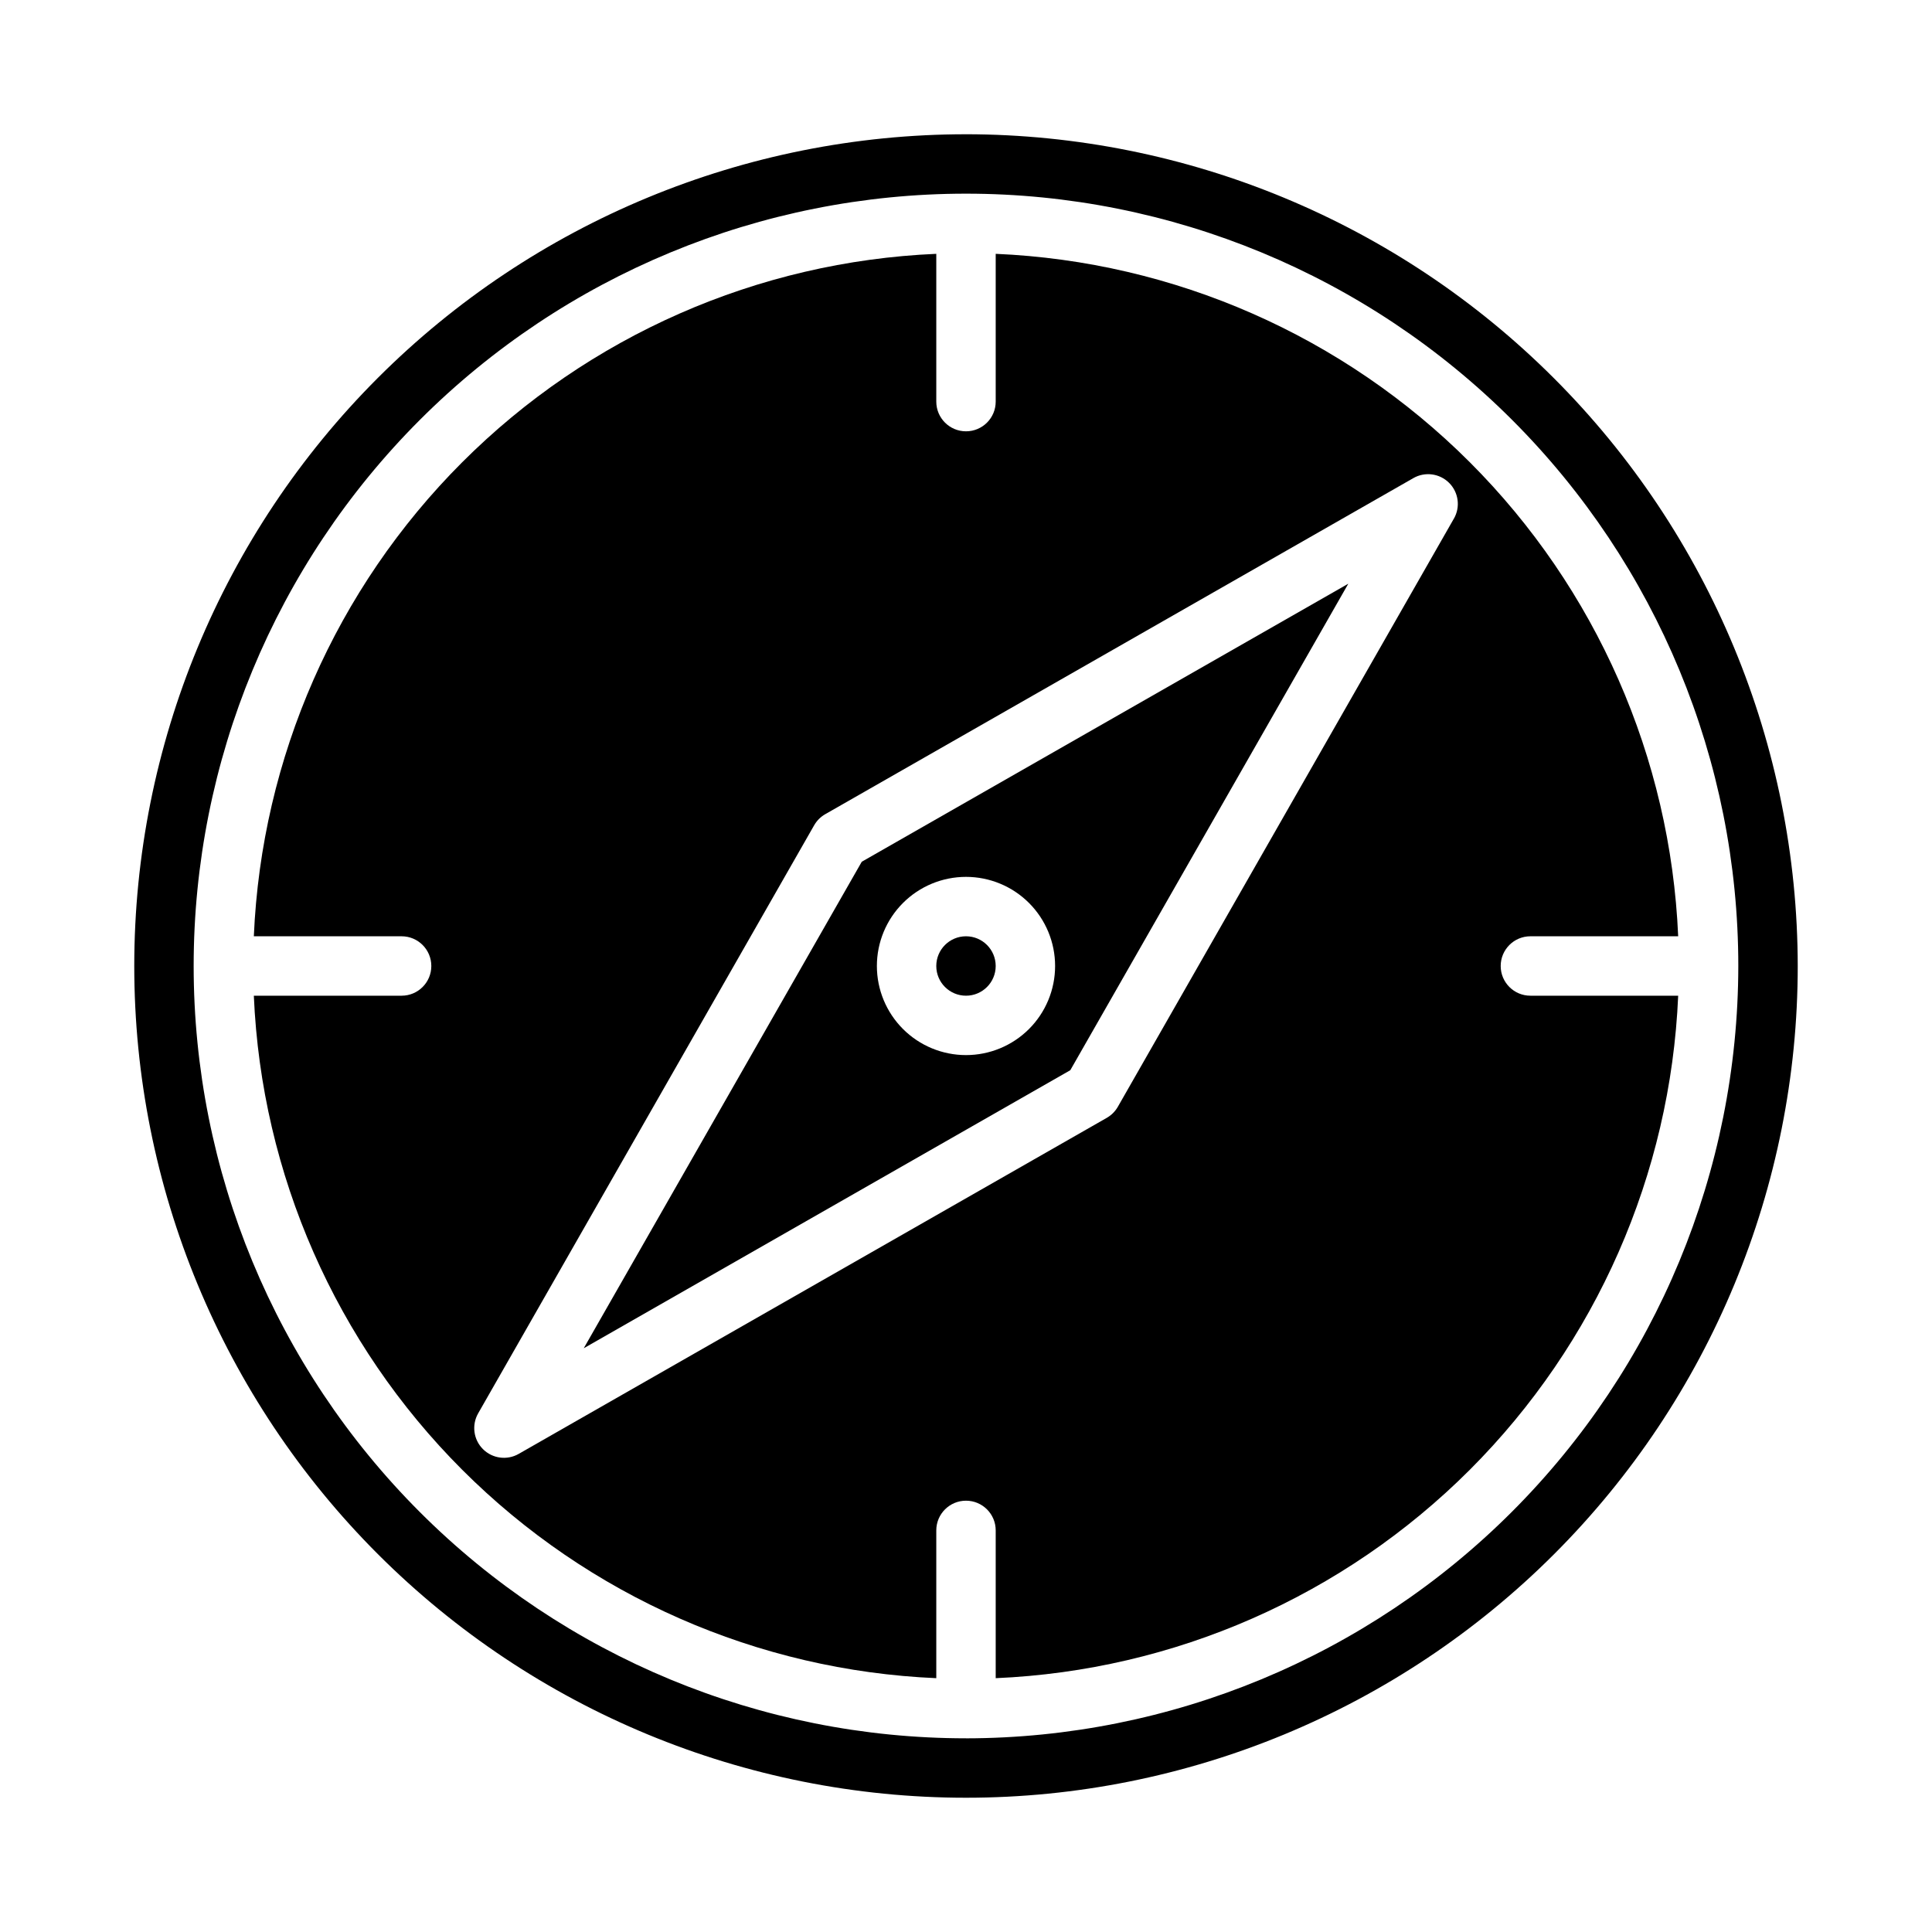
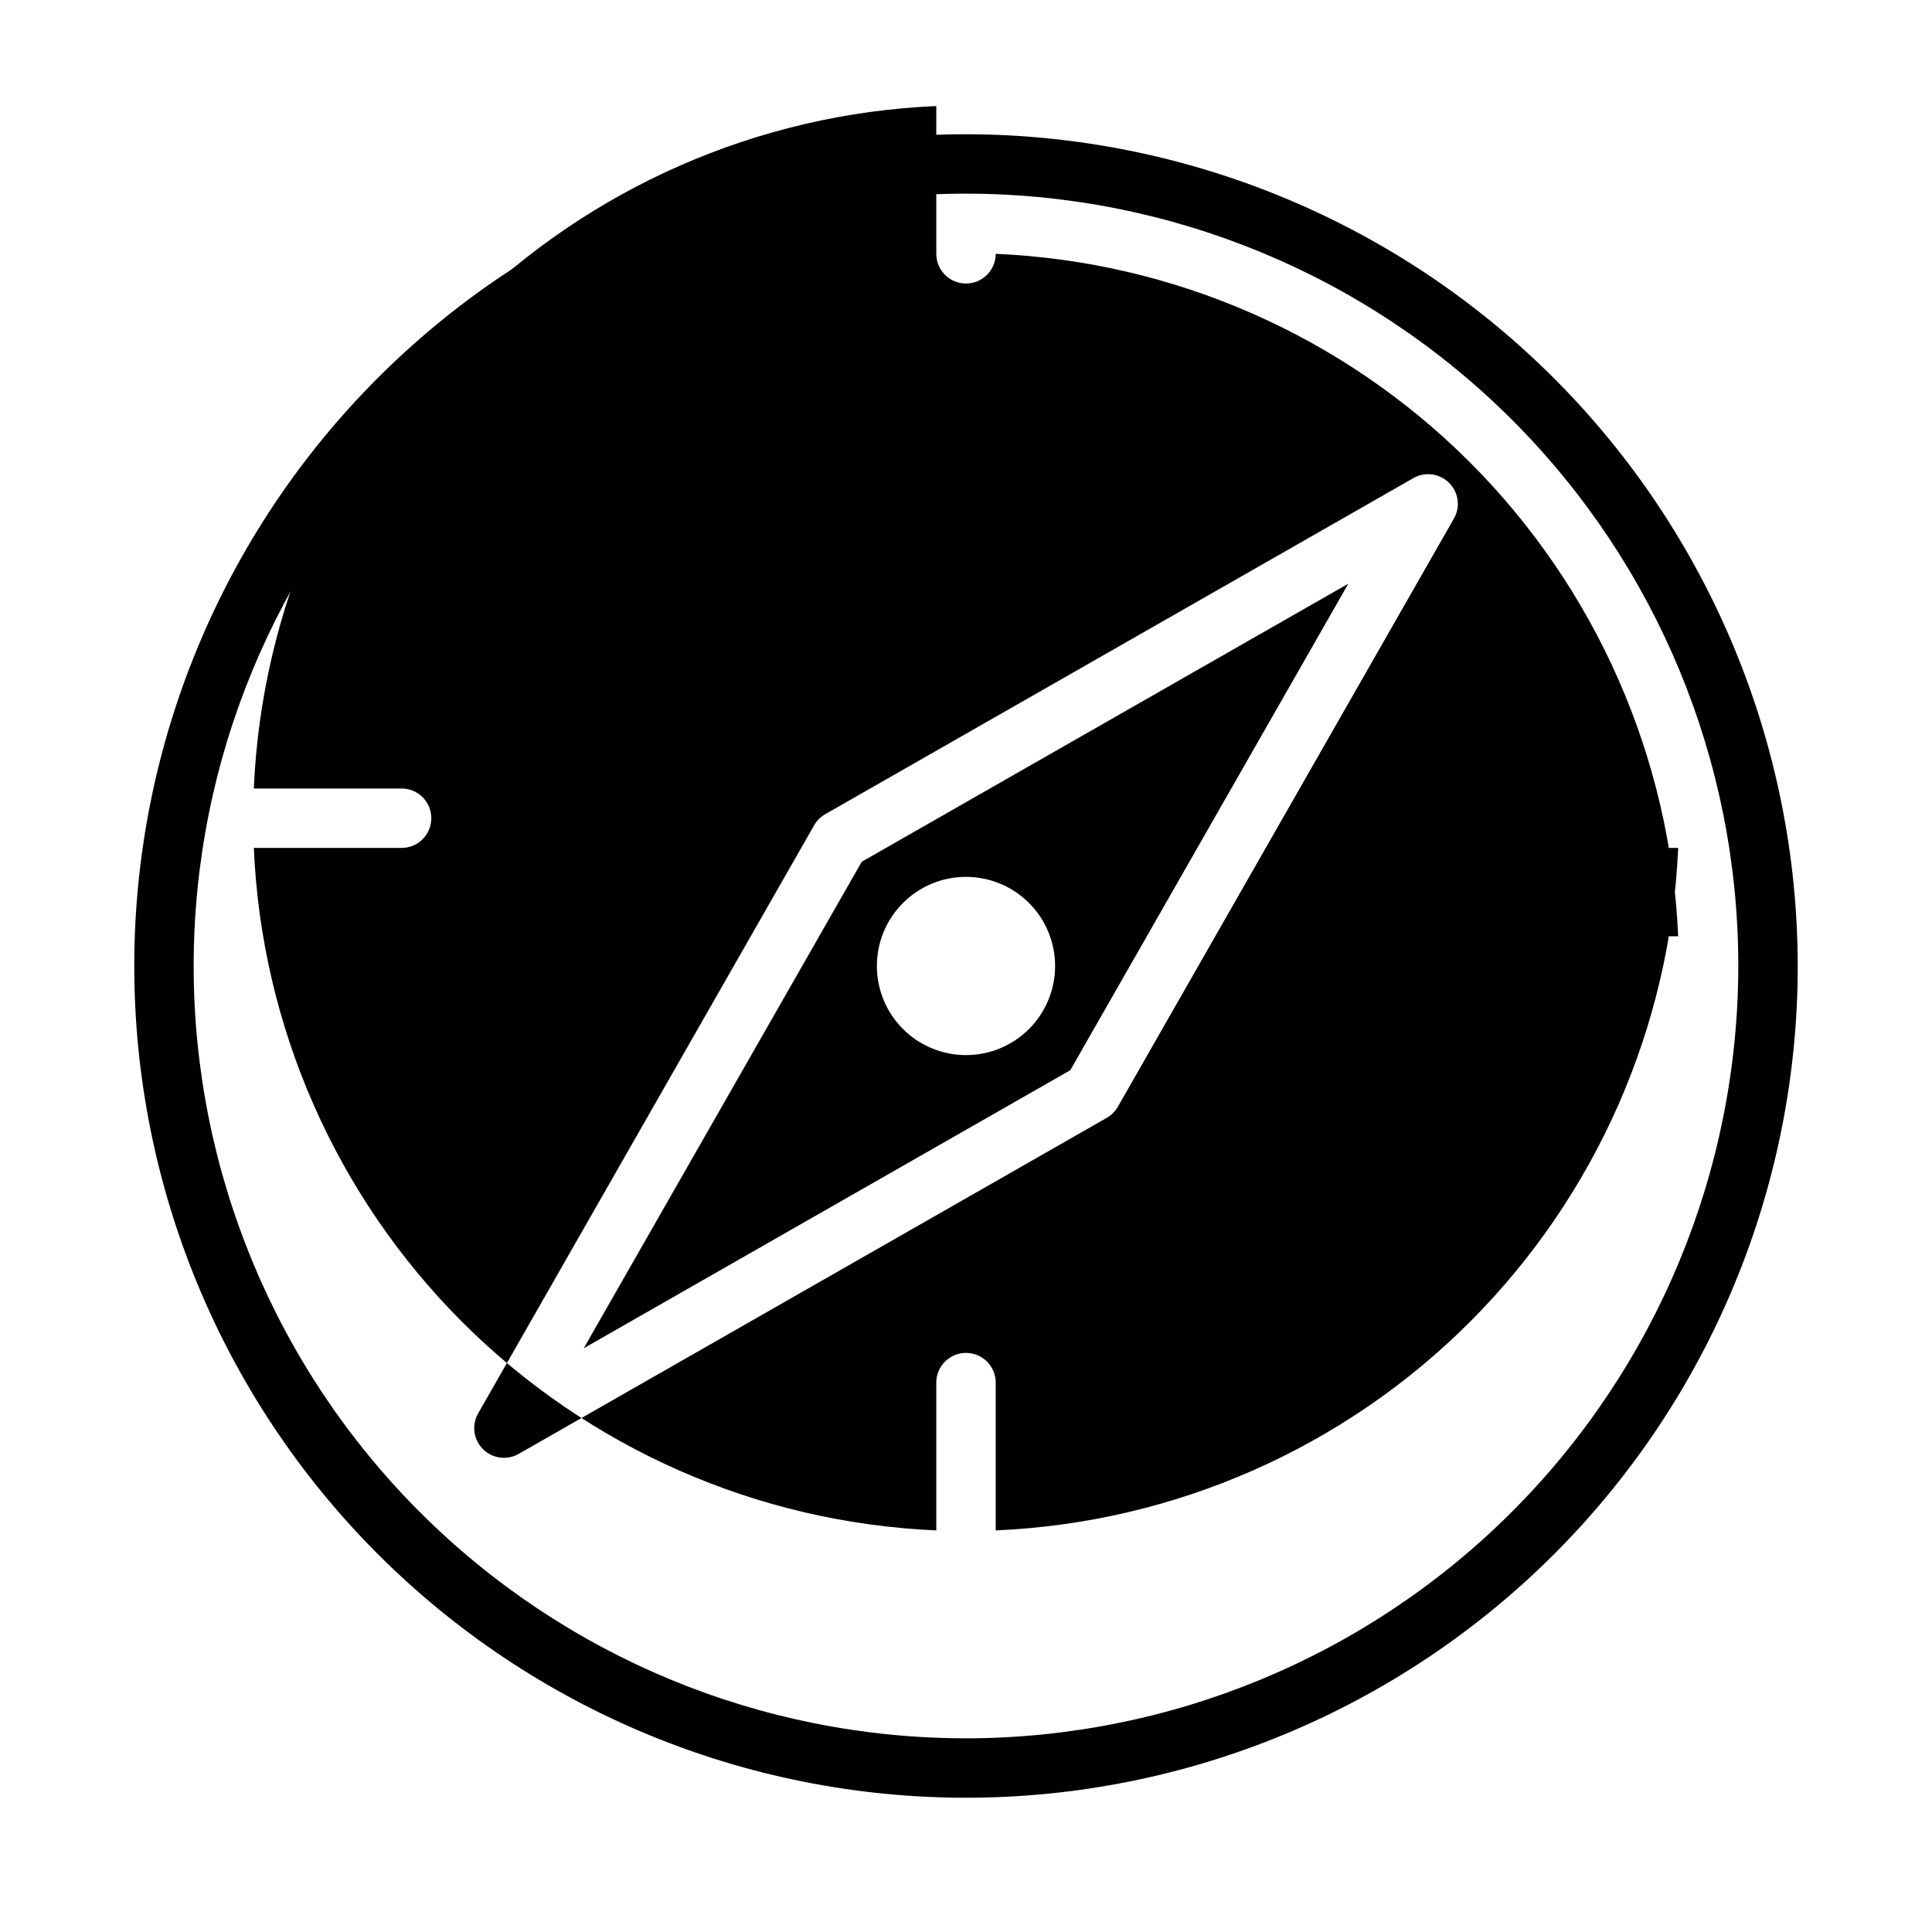
<svg xmlns="http://www.w3.org/2000/svg" fill="#000000" width="800px" height="800px" version="1.1" viewBox="144 144 512 512">
  <g>
-     <path d="m541.7 400c0-4.348 3.523-7.875 7.871-7.875h39.164c-2.031-47.312-21.738-92.145-55.223-125.63-33.488-33.488-78.32-53.195-125.64-55.227v39.164c0 4.348-3.523 7.871-7.871 7.871s-7.875-3.523-7.875-7.871v-39.164c-47.312 2.031-92.145 21.738-125.63 55.227-33.488 33.488-53.195 78.32-55.227 125.63h39.164c4.348 0 7.871 3.527 7.871 7.875s-3.523 7.871-7.871 7.871h-39.164c2.031 47.316 21.738 92.148 55.227 125.64 33.488 33.484 78.32 53.191 125.63 55.223v-39.164c0-4.348 3.527-7.871 7.875-7.871s7.871 3.523 7.871 7.871v39.164c47.316-2.031 92.148-21.738 125.64-55.223 33.484-33.488 53.191-78.32 55.223-125.64h-39.164c-4.348 0-7.871-3.523-7.871-7.871zm-12.406-118.56-89.055 155.87c-0.699 1.219-1.711 2.231-2.93 2.93l-155.86 89.062c-3.082 1.758-6.957 1.234-9.465-1.273-2.508-2.508-3.027-6.383-1.273-9.465l89.055-155.87h0.004c0.695-1.219 1.707-2.231 2.926-2.926l155.87-89.07v-0.004c3.082-1.754 6.957-1.234 9.465 1.273 2.508 2.508 3.031 6.383 1.273 9.465z" />
+     <path d="m541.7 400c0-4.348 3.523-7.875 7.871-7.875h39.164c-2.031-47.312-21.738-92.145-55.223-125.63-33.488-33.488-78.32-53.195-125.64-55.227c0 4.348-3.523 7.871-7.871 7.871s-7.875-3.523-7.875-7.871v-39.164c-47.312 2.031-92.145 21.738-125.63 55.227-33.488 33.488-53.195 78.32-55.227 125.63h39.164c4.348 0 7.871 3.527 7.871 7.875s-3.523 7.871-7.871 7.871h-39.164c2.031 47.316 21.738 92.148 55.227 125.64 33.488 33.484 78.32 53.191 125.63 55.223v-39.164c0-4.348 3.527-7.871 7.875-7.871s7.871 3.523 7.871 7.871v39.164c47.316-2.031 92.148-21.738 125.64-55.223 33.484-33.488 53.191-78.32 55.223-125.64h-39.164c-4.348 0-7.871-3.523-7.871-7.871zm-12.406-118.56-89.055 155.87c-0.699 1.219-1.711 2.231-2.93 2.93l-155.86 89.062c-3.082 1.758-6.957 1.234-9.465-1.273-2.508-2.508-3.027-6.383-1.273-9.465l89.055-155.87h0.004c0.695-1.219 1.707-2.231 2.926-2.926l155.87-89.07v-0.004c3.082-1.754 6.957-1.234 9.465 1.273 2.508 2.508 3.031 6.383 1.273 9.465z" />
    <path d="m400 179.58c-58.461 0-114.52 23.223-155.86 64.559s-64.559 97.398-64.559 155.86c0 58.457 23.223 114.52 64.559 155.86 41.336 41.336 97.398 64.559 155.86 64.559 58.457 0 114.52-23.223 155.86-64.559 41.336-41.336 64.559-97.398 64.559-155.86-0.066-58.438-23.309-114.46-64.633-155.79-41.32-41.324-97.344-64.566-155.78-64.633zm0 425.09c-54.285 0-106.34-21.562-144.73-59.949-38.383-38.383-59.949-90.441-59.949-144.72 0-54.285 21.566-106.34 59.949-144.73 38.383-38.383 90.441-59.949 144.73-59.949 54.281 0 106.34 21.566 144.72 59.949 38.387 38.383 59.949 90.441 59.949 144.73-0.062 54.262-21.645 106.29-60.016 144.66s-90.395 59.953-144.66 60.016z" />
    <path d="m298.7 501.3 128.94-73.684 73.676-128.93-128.94 73.684zm101.3-124.92c6.262 0 12.27 2.488 16.699 6.918 4.426 4.426 6.914 10.434 6.914 16.699 0 6.262-2.488 12.27-6.914 16.699-4.43 4.426-10.438 6.914-16.699 6.914-6.266 0-12.273-2.488-16.699-6.914-4.43-4.43-6.918-10.438-6.918-16.699 0-6.266 2.488-12.273 6.918-16.699 4.426-4.43 10.434-6.918 16.699-6.918z" />
-     <path d="m407.87 400c0 4.348-3.523 7.871-7.871 7.871s-7.875-3.523-7.875-7.871 3.527-7.875 7.875-7.875 7.871 3.527 7.871 7.875" />
  </g>
</svg>